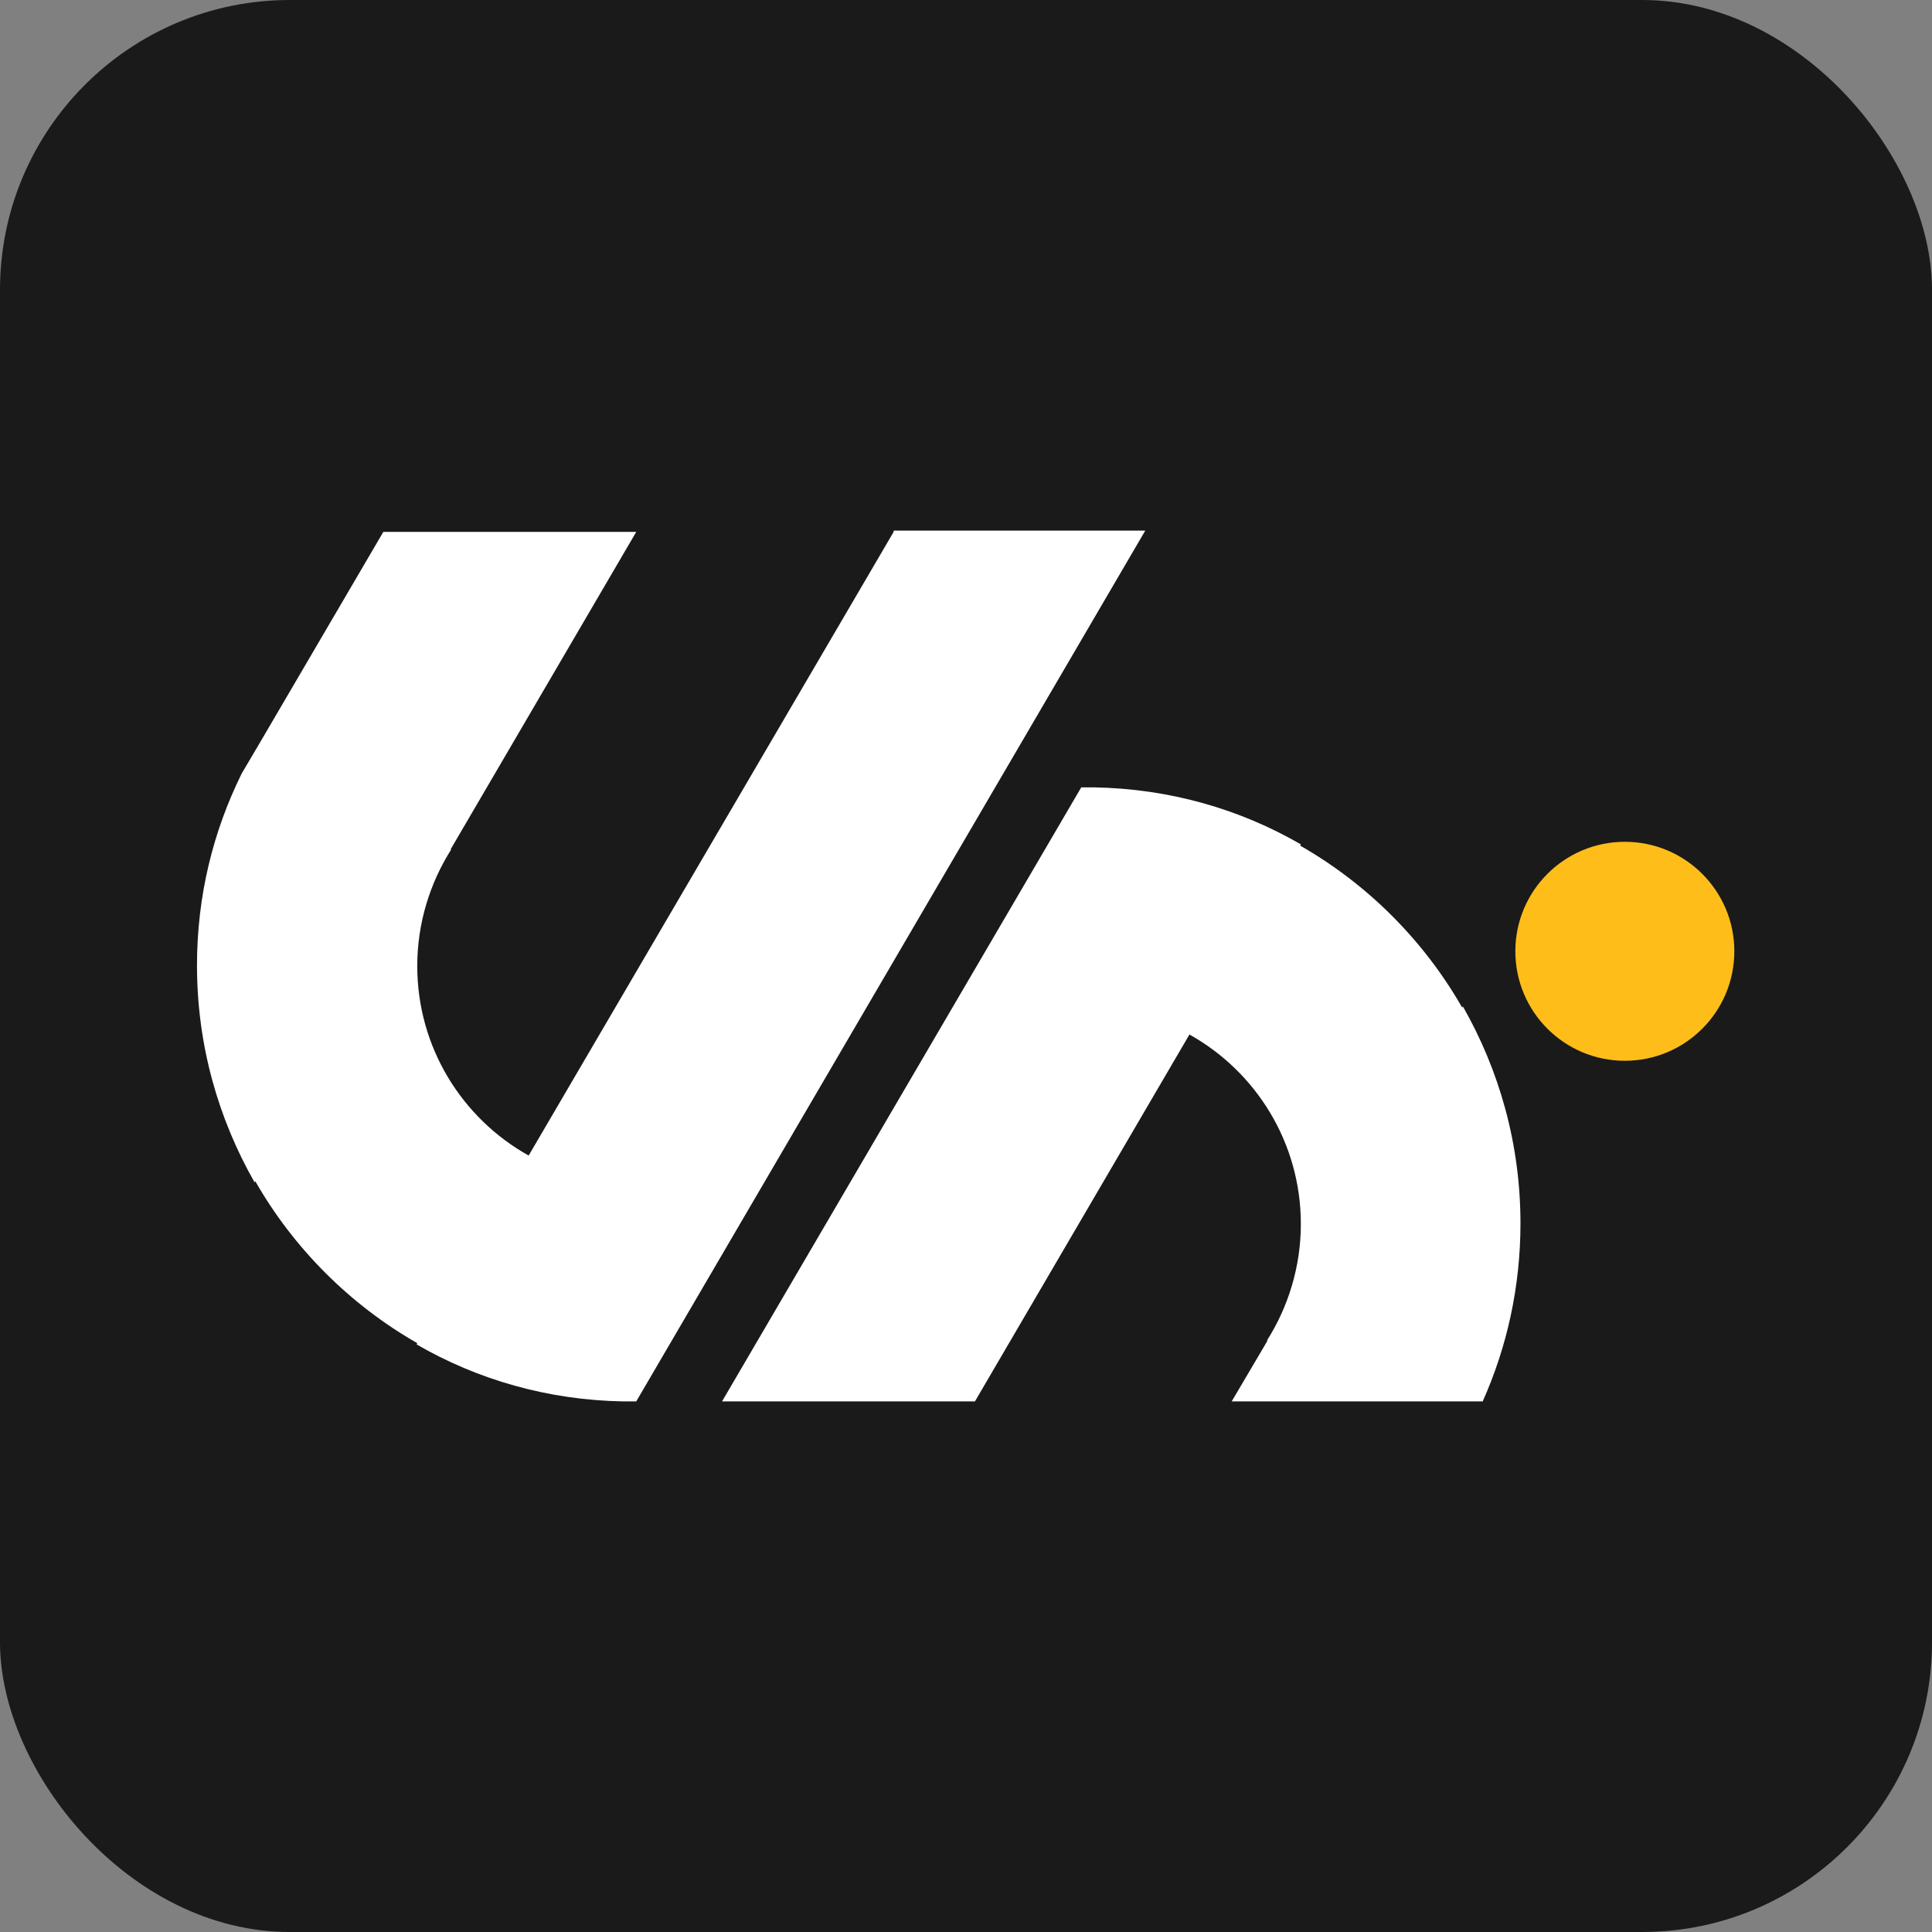
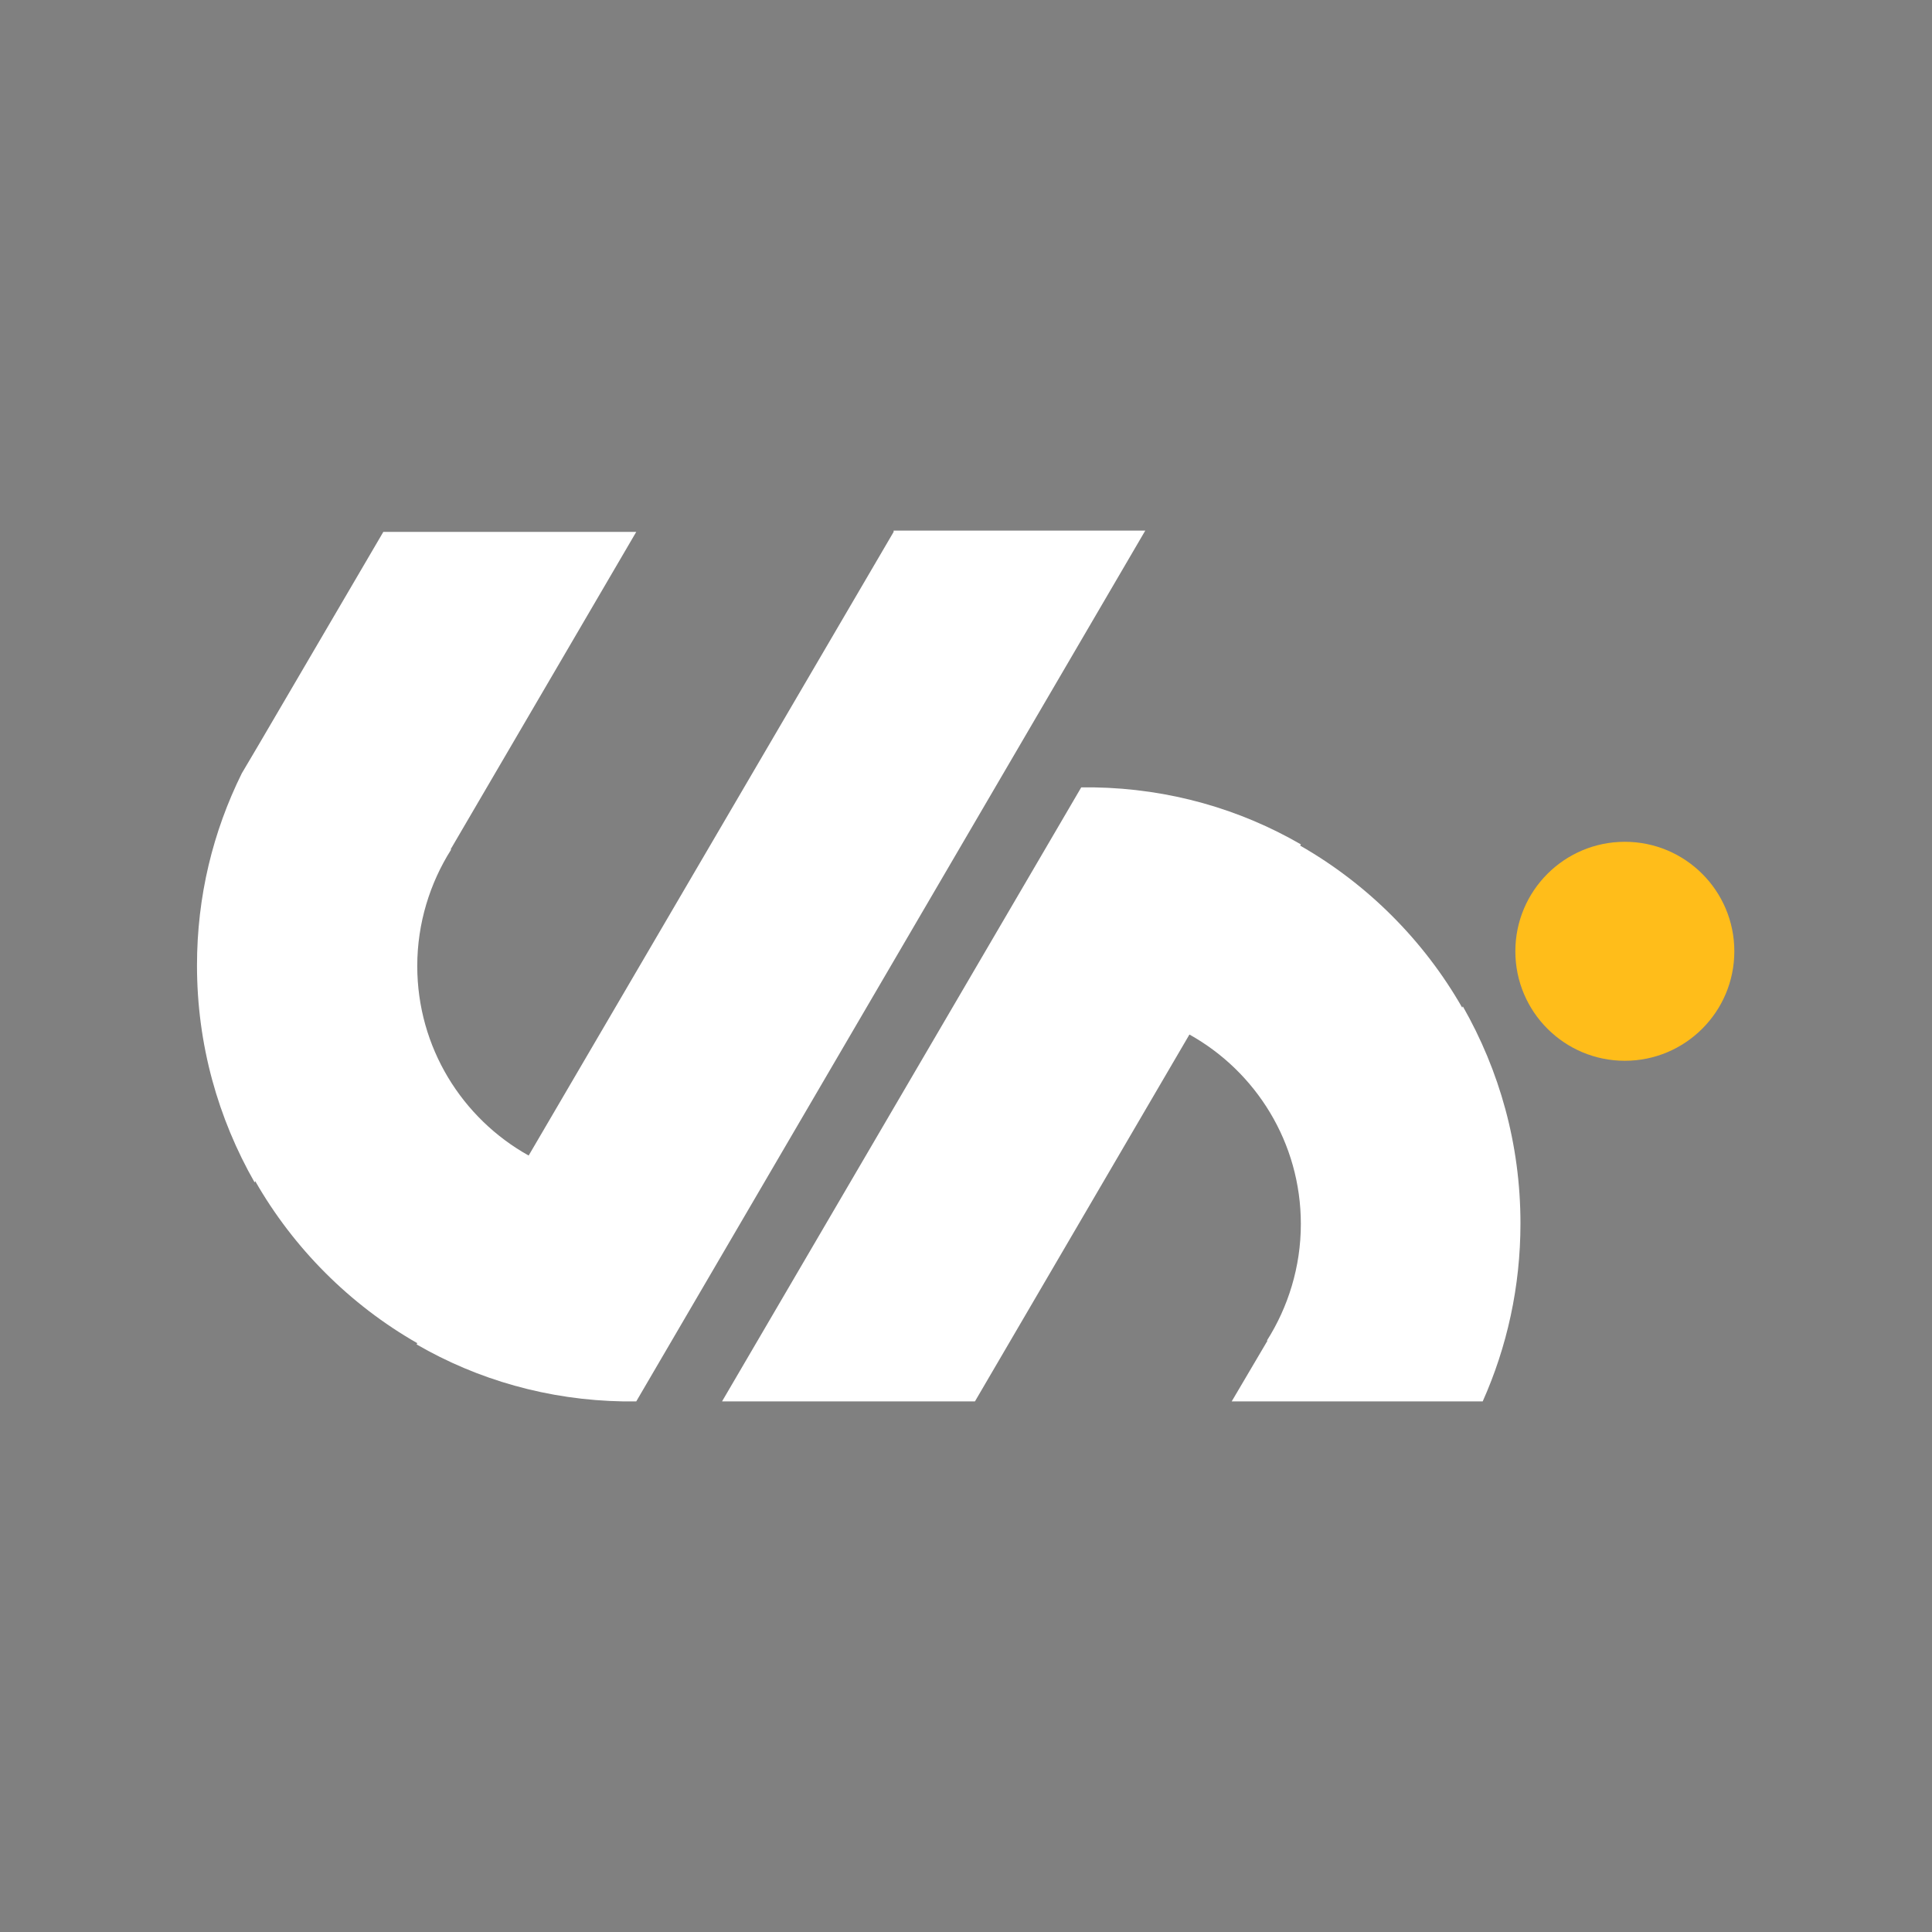
<svg xmlns="http://www.w3.org/2000/svg" version="1.1" width="1000" height="1000">
  <rect width="100%" height="100%" fill="#808080" stroke="none" />
-   <rect width="1000" height="1000" rx="150" ry="150" fill="#1a1a1a" />
  <g transform="matrix(11.268,0,0,11.268,101.962,274.648)">
    <svg version="1.1" width="71" height="40">
      <svg width="71" height="40" viewBox="0 0 71 40" fill="none">
        <path d="M32 0.059L15.235 28.706C12.177 27 10.118 23.735 10.118 20C10.118 18.029 10.706 16.177 11.677 14.647H11.647L20.177 0.059H8.559L2.824 9.853L2.059 11.147C0.735 13.823 0 16.794 0 19.971C0 23.618 0.971 27 2.647 29.941L2.676 29.882C4.441 32.971 7.029 35.559 10.118 37.324L10.088 37.382C12.882 39 16.118 39.941 19.588 40H20.177L43.559 0H32V0.059Z" fill="white" />
        <path d="M65.588 24.353C68.366 24.353 70.618 22.101 70.618 19.323C70.618 16.546 68.366 14.294 65.588 14.294C62.811 14.294 60.559 16.546 60.559 19.323C60.559 22.101 62.811 24.353 65.588 24.353Z" fill="#FFBD1A" />
        <path d="M35.735 40L45.588 23.147C48.647 24.853 50.706 28.118 50.706 31.853C50.706 33.824 50.118 35.676 49.147 37.206H49.176L47.529 40H59.059C60.176 37.5 60.794 34.735 60.794 31.824C60.794 28.177 59.824 24.794 58.147 21.853L58.118 21.912C56.353 18.824 53.765 16.235 50.676 14.471L50.706 14.412C47.912 12.794 44.676 11.853 41.206 11.794H40.618L24.118 40H35.735Z" fill="white" />
      </svg>
    </svg>
  </g>
</svg>